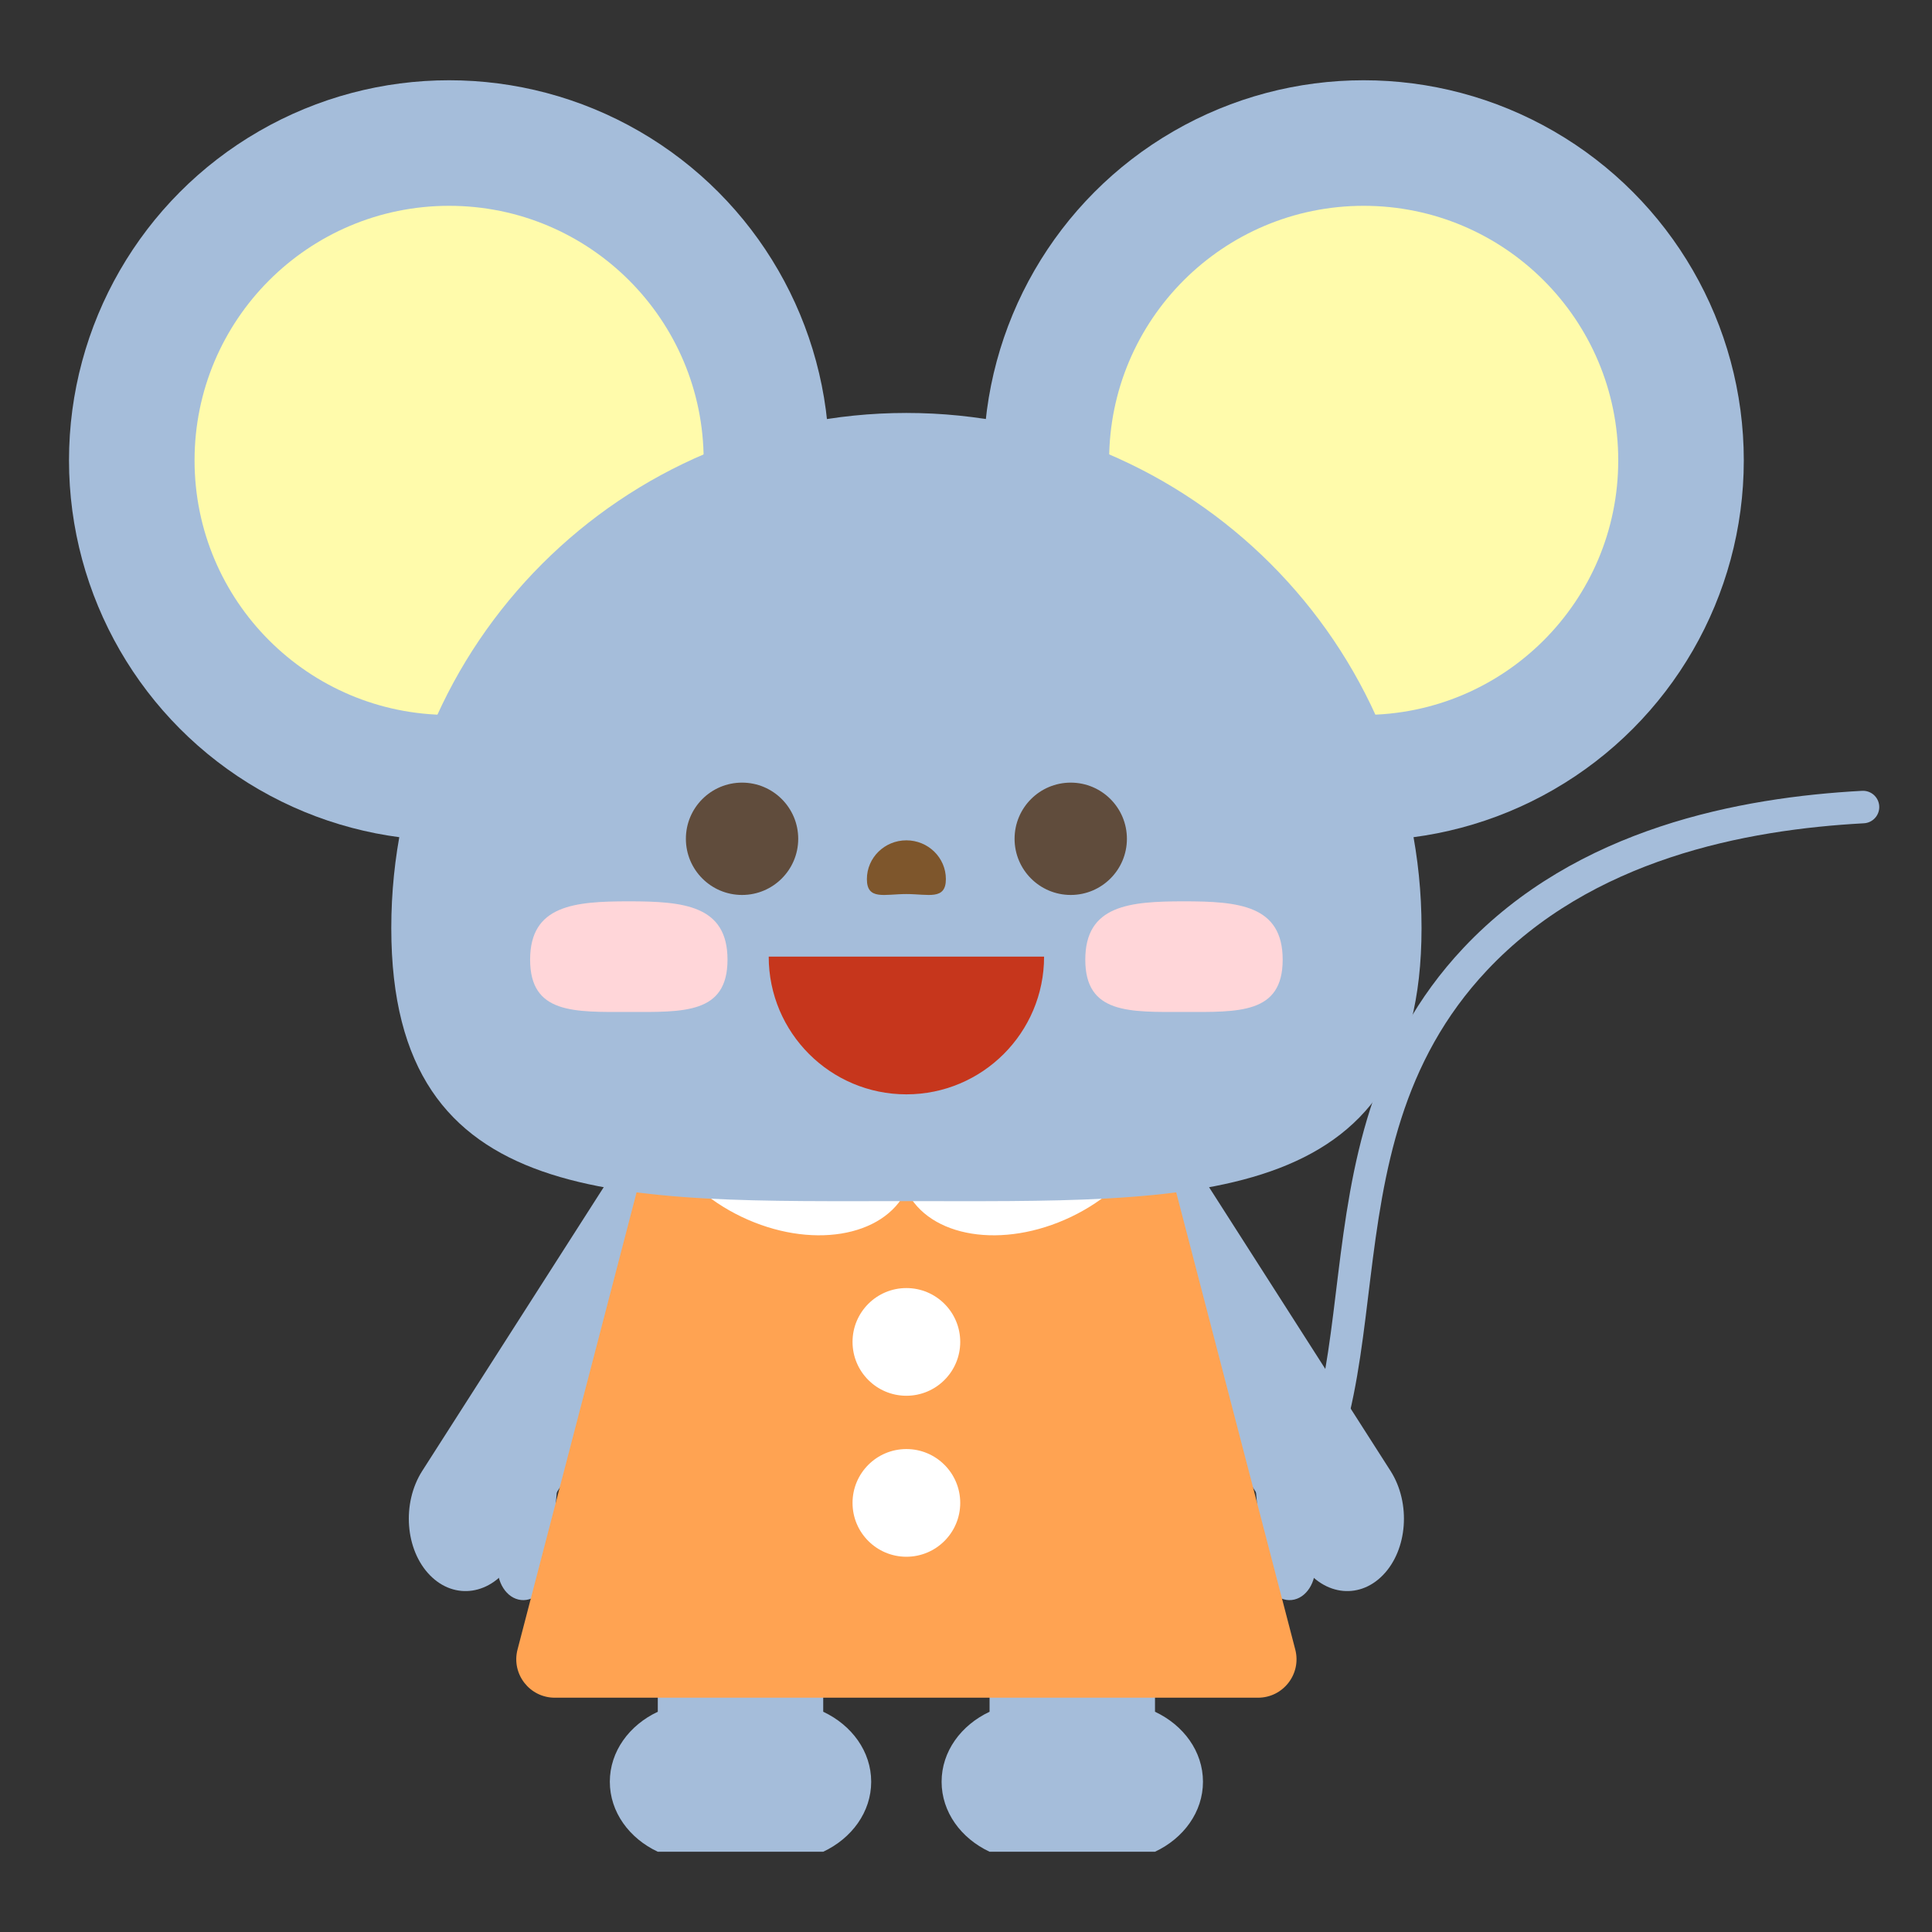
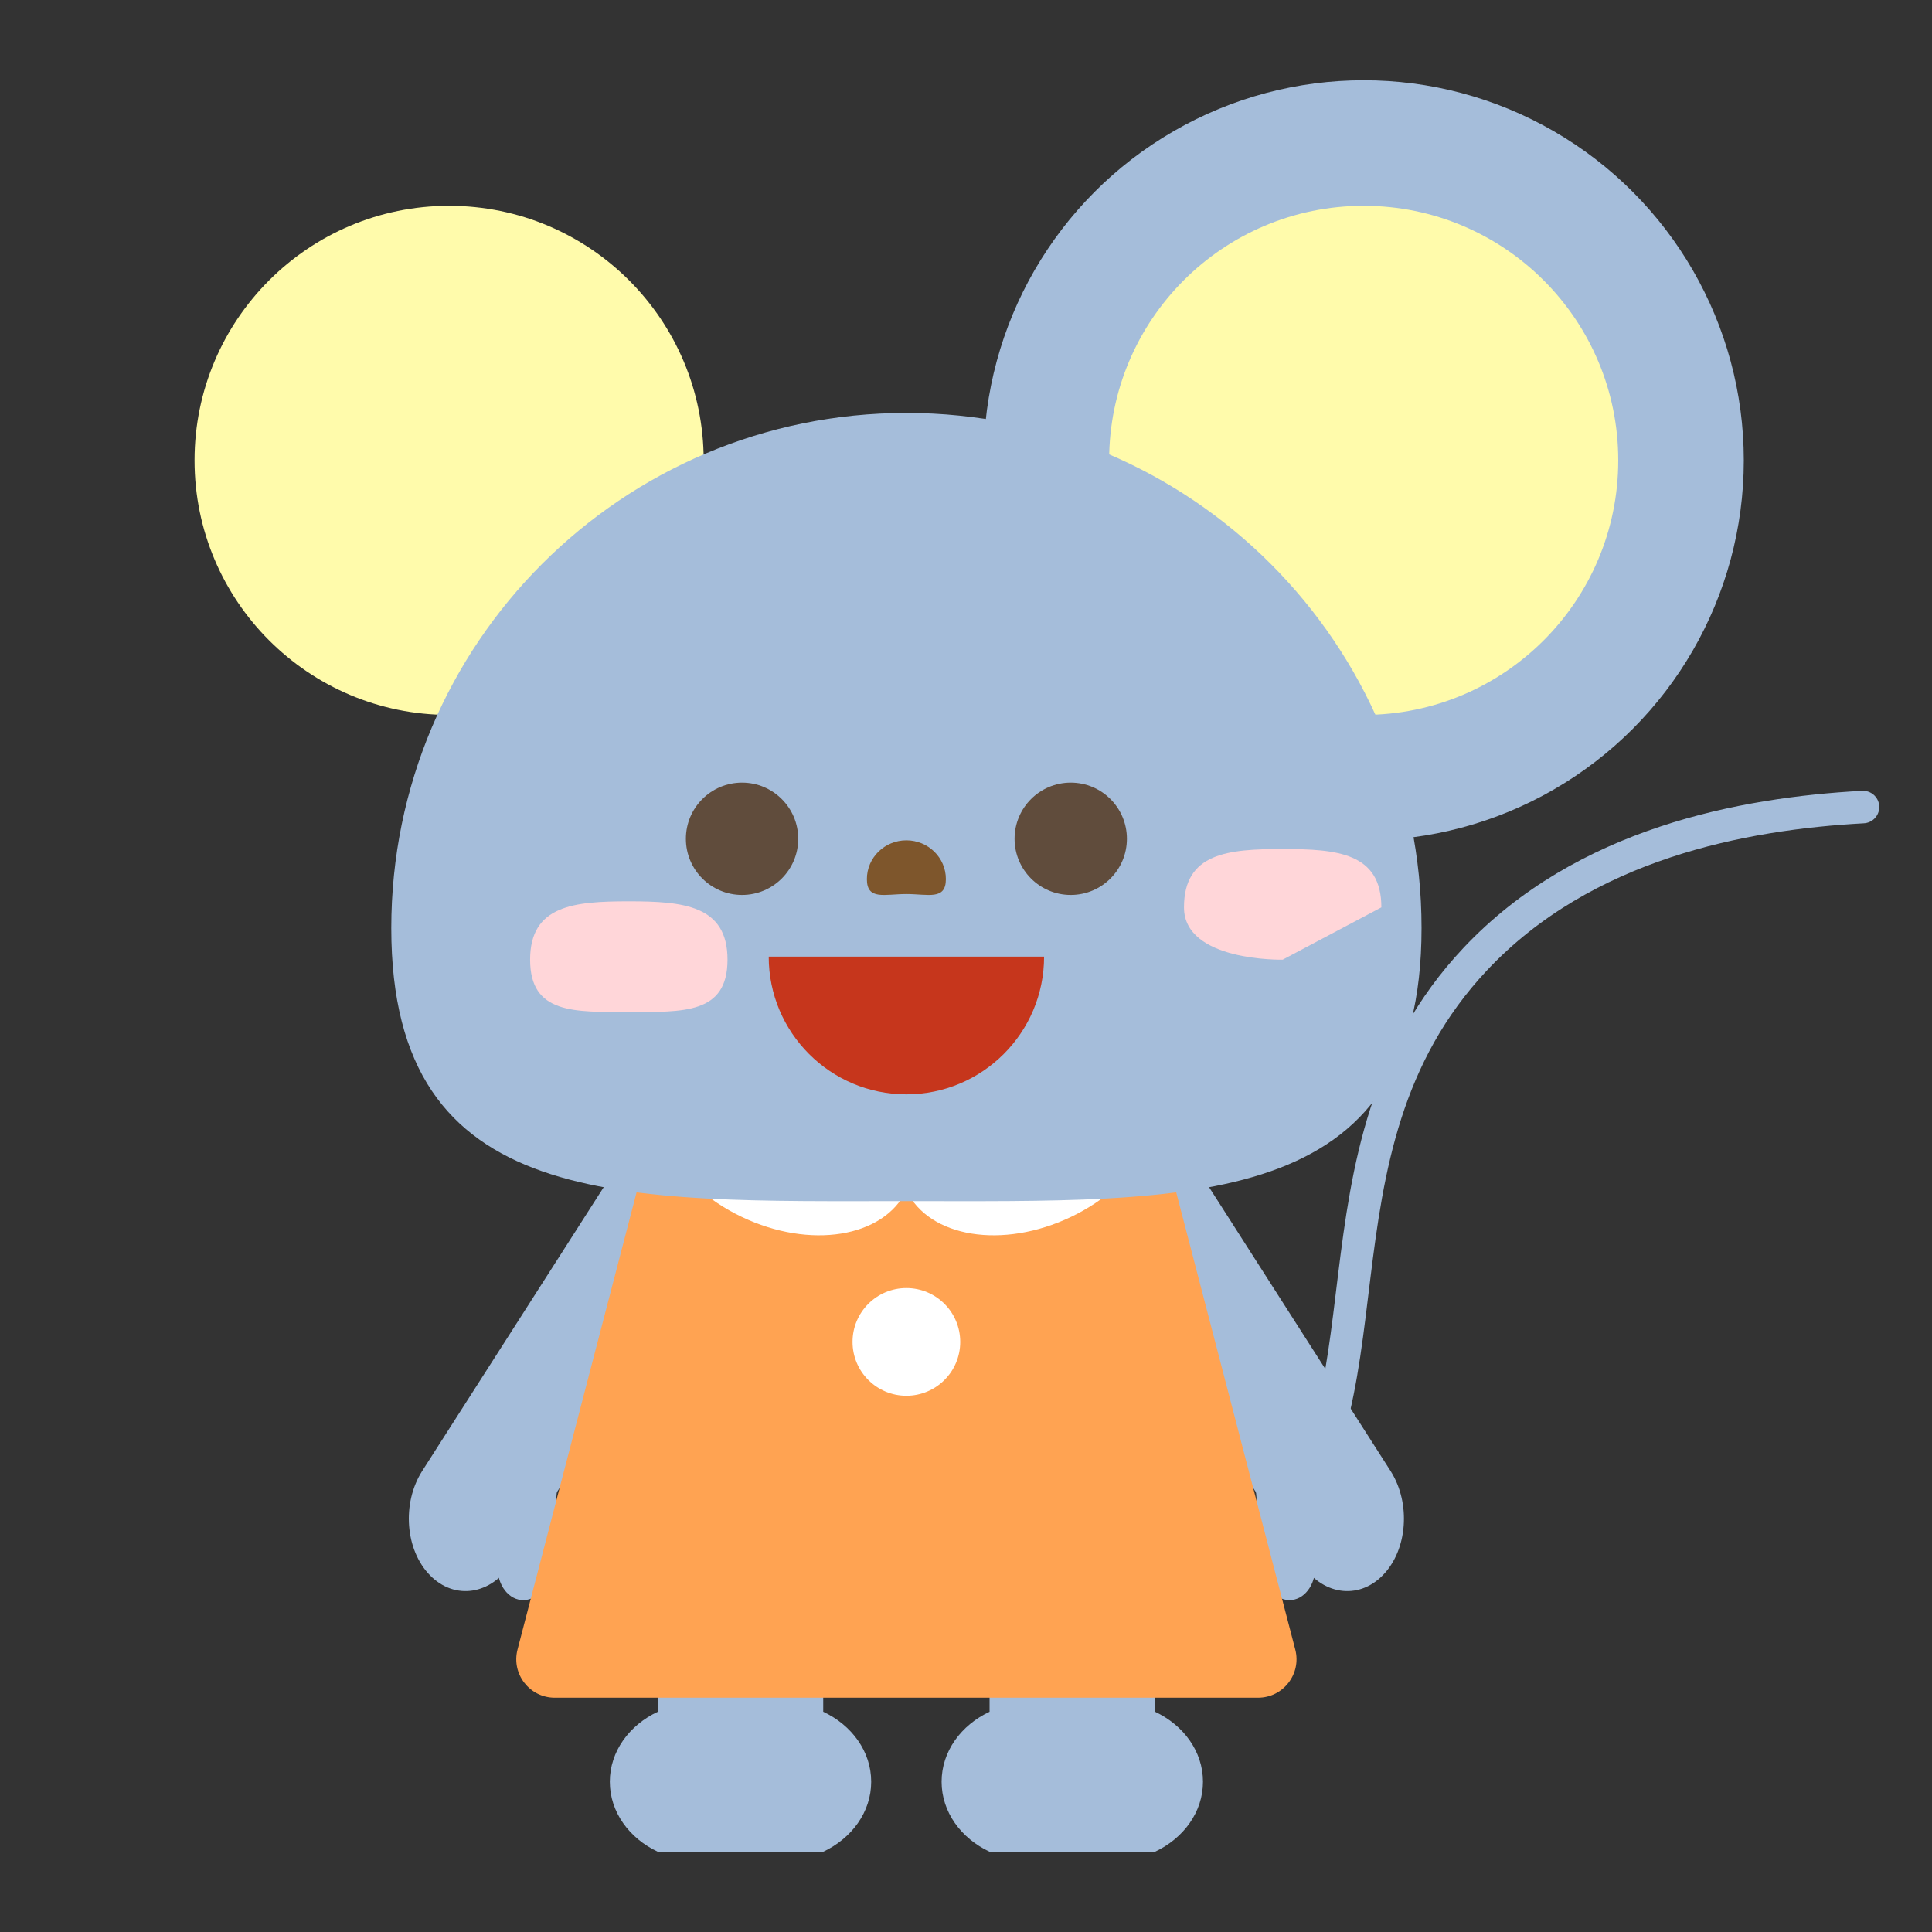
<svg xmlns="http://www.w3.org/2000/svg" id="_レイヤー_1" data-name="レイヤー_1" viewBox="0 0 700 700">
  <rect x="0" y="0" width="700" height="700" fill="#333333" stroke="none" />
  <defs>
    <style>
      .cls-1 {
        fill: #604c3c;
      }

      .cls-2 {
        fill: #ffa352;
      }

      .cls-3 {
        fill: none;
        stroke: #a5bdda;
        stroke-linecap: round;
        stroke-linejoin: round;
        stroke-width: 11.78px;
      }

      .cls-4 {
        fill: #ffd6d9;
      }

      .cls-5 {
        fill: #7e562c;
      }

      .cls-6 {
        fill: #a5bdda;
      }

      .cls-7 {
        fill: #fff;
      }

      .cls-8 {
        fill: #fffbab;
      }

      .cls-9 {
        fill: #c6361c;
      }
    </style>
  </defs>
  <path class="cls-3" d="M675,292.41c-43.43,2.36-100.97,13.12-140.46,55.06-65.54,69.61-25.29,165.57-78.39,213.49-30.73,27.73-95.12,41.55-242.97-19.89" />
  <g>
    <g>
      <path class="cls-6" d="M418.48,670.92c10.34-4.86,17.38-14.39,17.38-25.36s-7.04-20.51-17.38-25.36v-30.63h-59.94v30.63c-10.34,4.86-17.38,14.39-17.38,25.36s7.04,20.51,17.38,25.36" />
      <path class="cls-6" d="M298.27,670.92c10.34-4.86,17.38-14.39,17.38-25.36s-7.04-20.51-17.38-25.36v-30.63h-59.94v30.63c-10.34,4.86-17.38,14.39-17.38,25.36s7.04,20.51,17.38,25.36" />
    </g>
    <path class="cls-6" d="M244.82,389.36l-91.88,143.65c-7.4,11.67-6.13,28.57,2.84,37.73h0c8.97,9.17,22.24,7.13,29.64-4.54l91.88-143.65" />
    <path class="cls-6" d="M188.77,579.71h0c5.25.58,9.97-4.4,10.55-11.11l3.02-35.03-19-2.09-3.02,35.03c-.58,6.71,3.2,12.62,8.45,13.2Z" />
    <path class="cls-6" d="M411.98,389.36l91.88,143.65c7.4,11.67,6.13,28.57-2.84,37.73h0c-8.97,9.17-22.24,7.13-29.64-4.54l-91.88-143.65" />
    <path class="cls-6" d="M468.04,579.71h0c-5.25.58-9.97-4.4-10.55-11.11l-3.02-35.03,19-2.09,3.02,35.03c.58,6.71-3.2,12.62-8.45,13.2Z" />
    <path class="cls-2" d="M414.81,388.4l54.49,209.26c2.3,8.83-4.37,17.45-13.49,17.45h-254.81c-9.12,0-15.79-8.62-13.49-17.45l54.49-209.26" />
    <path class="cls-7" d="M328.4,431.27c8.2,17.15,34.92,21.46,59.68,9.62,24.76-11.84,38.19-35.34,29.99-52.49" />
    <path class="cls-7" d="M328.4,431.27c-8.2,17.15-34.92,21.46-59.68,9.62-24.76-11.84-38.19-35.34-29.99-52.49" />
    <circle class="cls-7" cx="328.4" cy="486.2" r="19.51" />
-     <circle class="cls-7" cx="328.4" cy="544.53" r="19.51" />
  </g>
  <g>
    <g>
-       <circle class="cls-6" cx="162.72" cy="166.8" r="137.72" />
      <circle class="cls-8" cx="162.72" cy="166.8" r="92.23" />
    </g>
    <g>
      <circle class="cls-6" cx="494.09" cy="166.8" r="137.72" />
      <circle class="cls-8" cx="494.09" cy="166.8" r="92.23" />
    </g>
  </g>
  <path class="cls-6" d="M515.05,336.26c0,103.08-83.56,98.93-186.64,98.93s-186.64,4.15-186.64-98.93,83.56-186.64,186.64-186.64,186.64,83.56,186.64,186.64Z" />
  <g>
    <path class="cls-5" d="M342.71,318.52c0,7.76-6.41,5.41-14.31,5.41s-14.31,2.36-14.31-5.41,6.41-14.05,14.31-14.05,14.31,6.29,14.31,14.05Z" />
    <path class="cls-9" d="M328.4,396.5c27.55,0,49.89-22.34,49.89-49.89h-99.77c0,27.55,22.34,49.89,49.89,49.89Z" />
    <circle class="cls-1" cx="387.95" cy="303.91" r="20.35" />
    <circle class="cls-1" cx="268.86" cy="303.91" r="20.35" />
-     <path class="cls-4" d="M464.74,347.71c0,19.75-16.01,18.95-35.76,18.95s-35.76.8-35.76-18.95,16.01-21.14,35.76-21.14,35.76,1.39,35.76,21.14Z" />
+     <path class="cls-4" d="M464.74,347.71s-35.76.8-35.76-18.95,16.01-21.14,35.76-21.14,35.76,1.39,35.76,21.14Z" />
    <path class="cls-4" d="M192.07,347.71c0,19.75,16.01,18.95,35.76,18.95,19.75,0,35.76.8,35.76-18.95,0-19.75-16.01-21.14-35.76-21.14-19.75,0-35.76,1.39-35.76,21.14Z" />
  </g>
</svg>